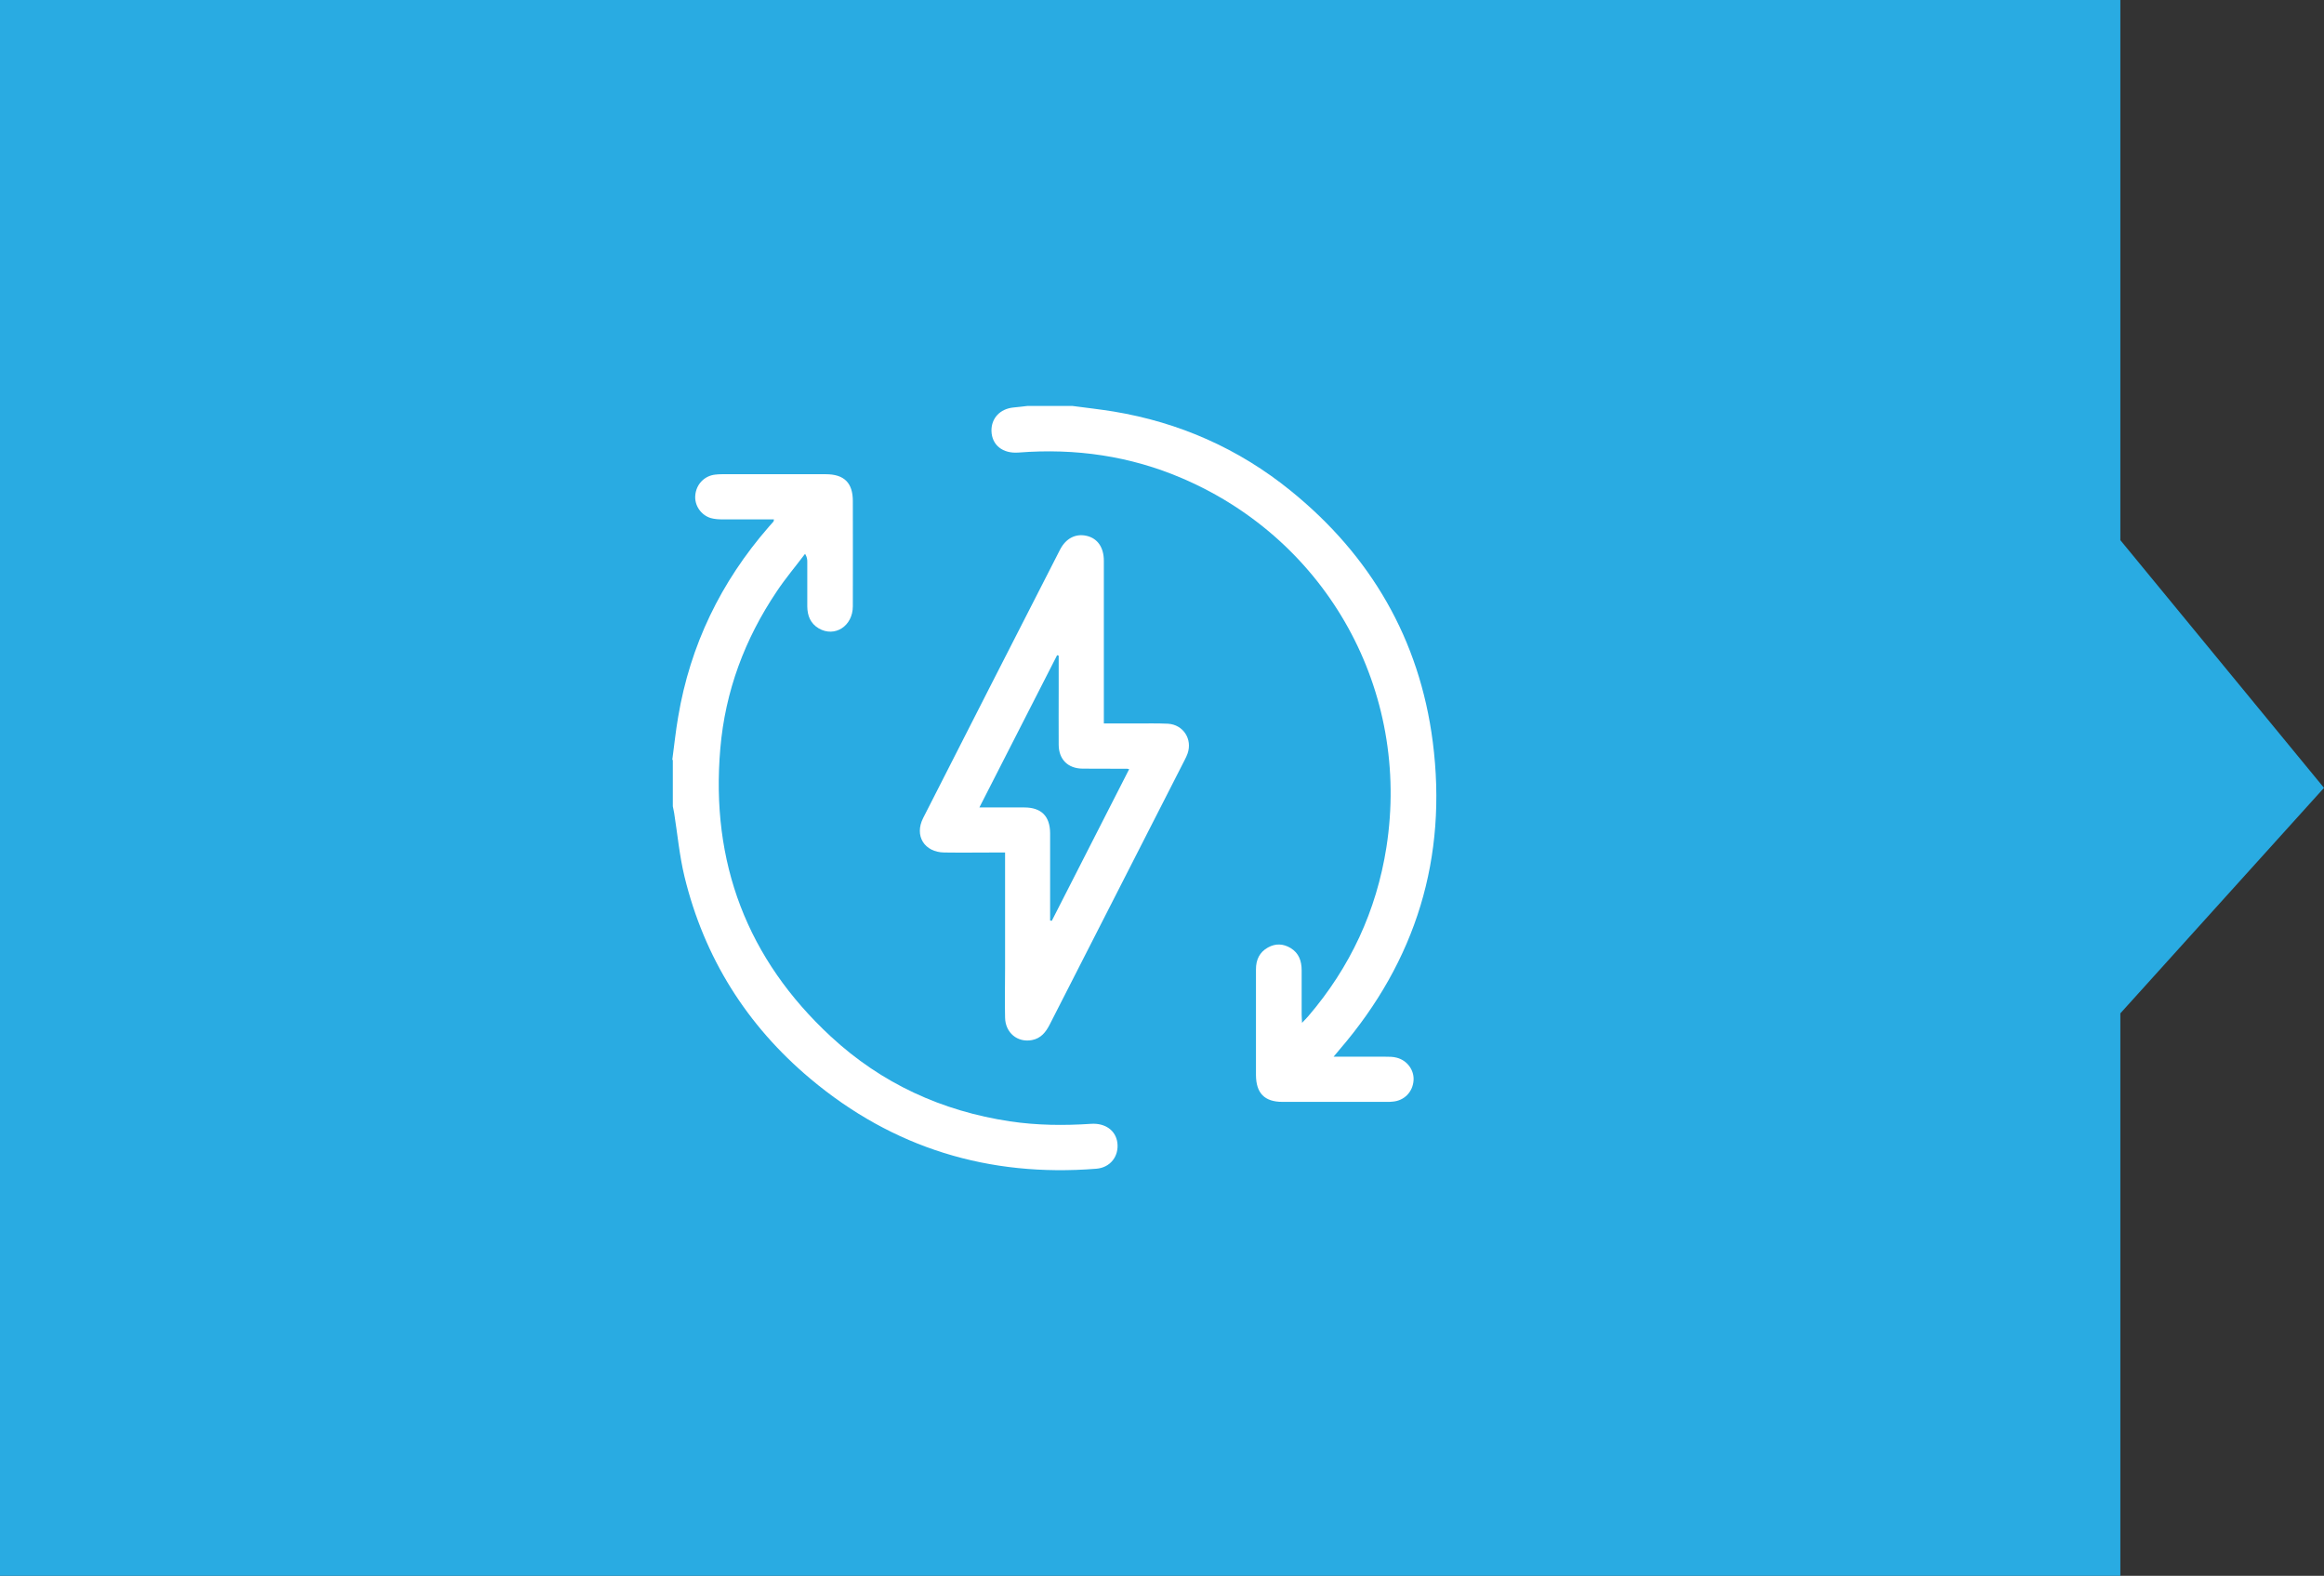
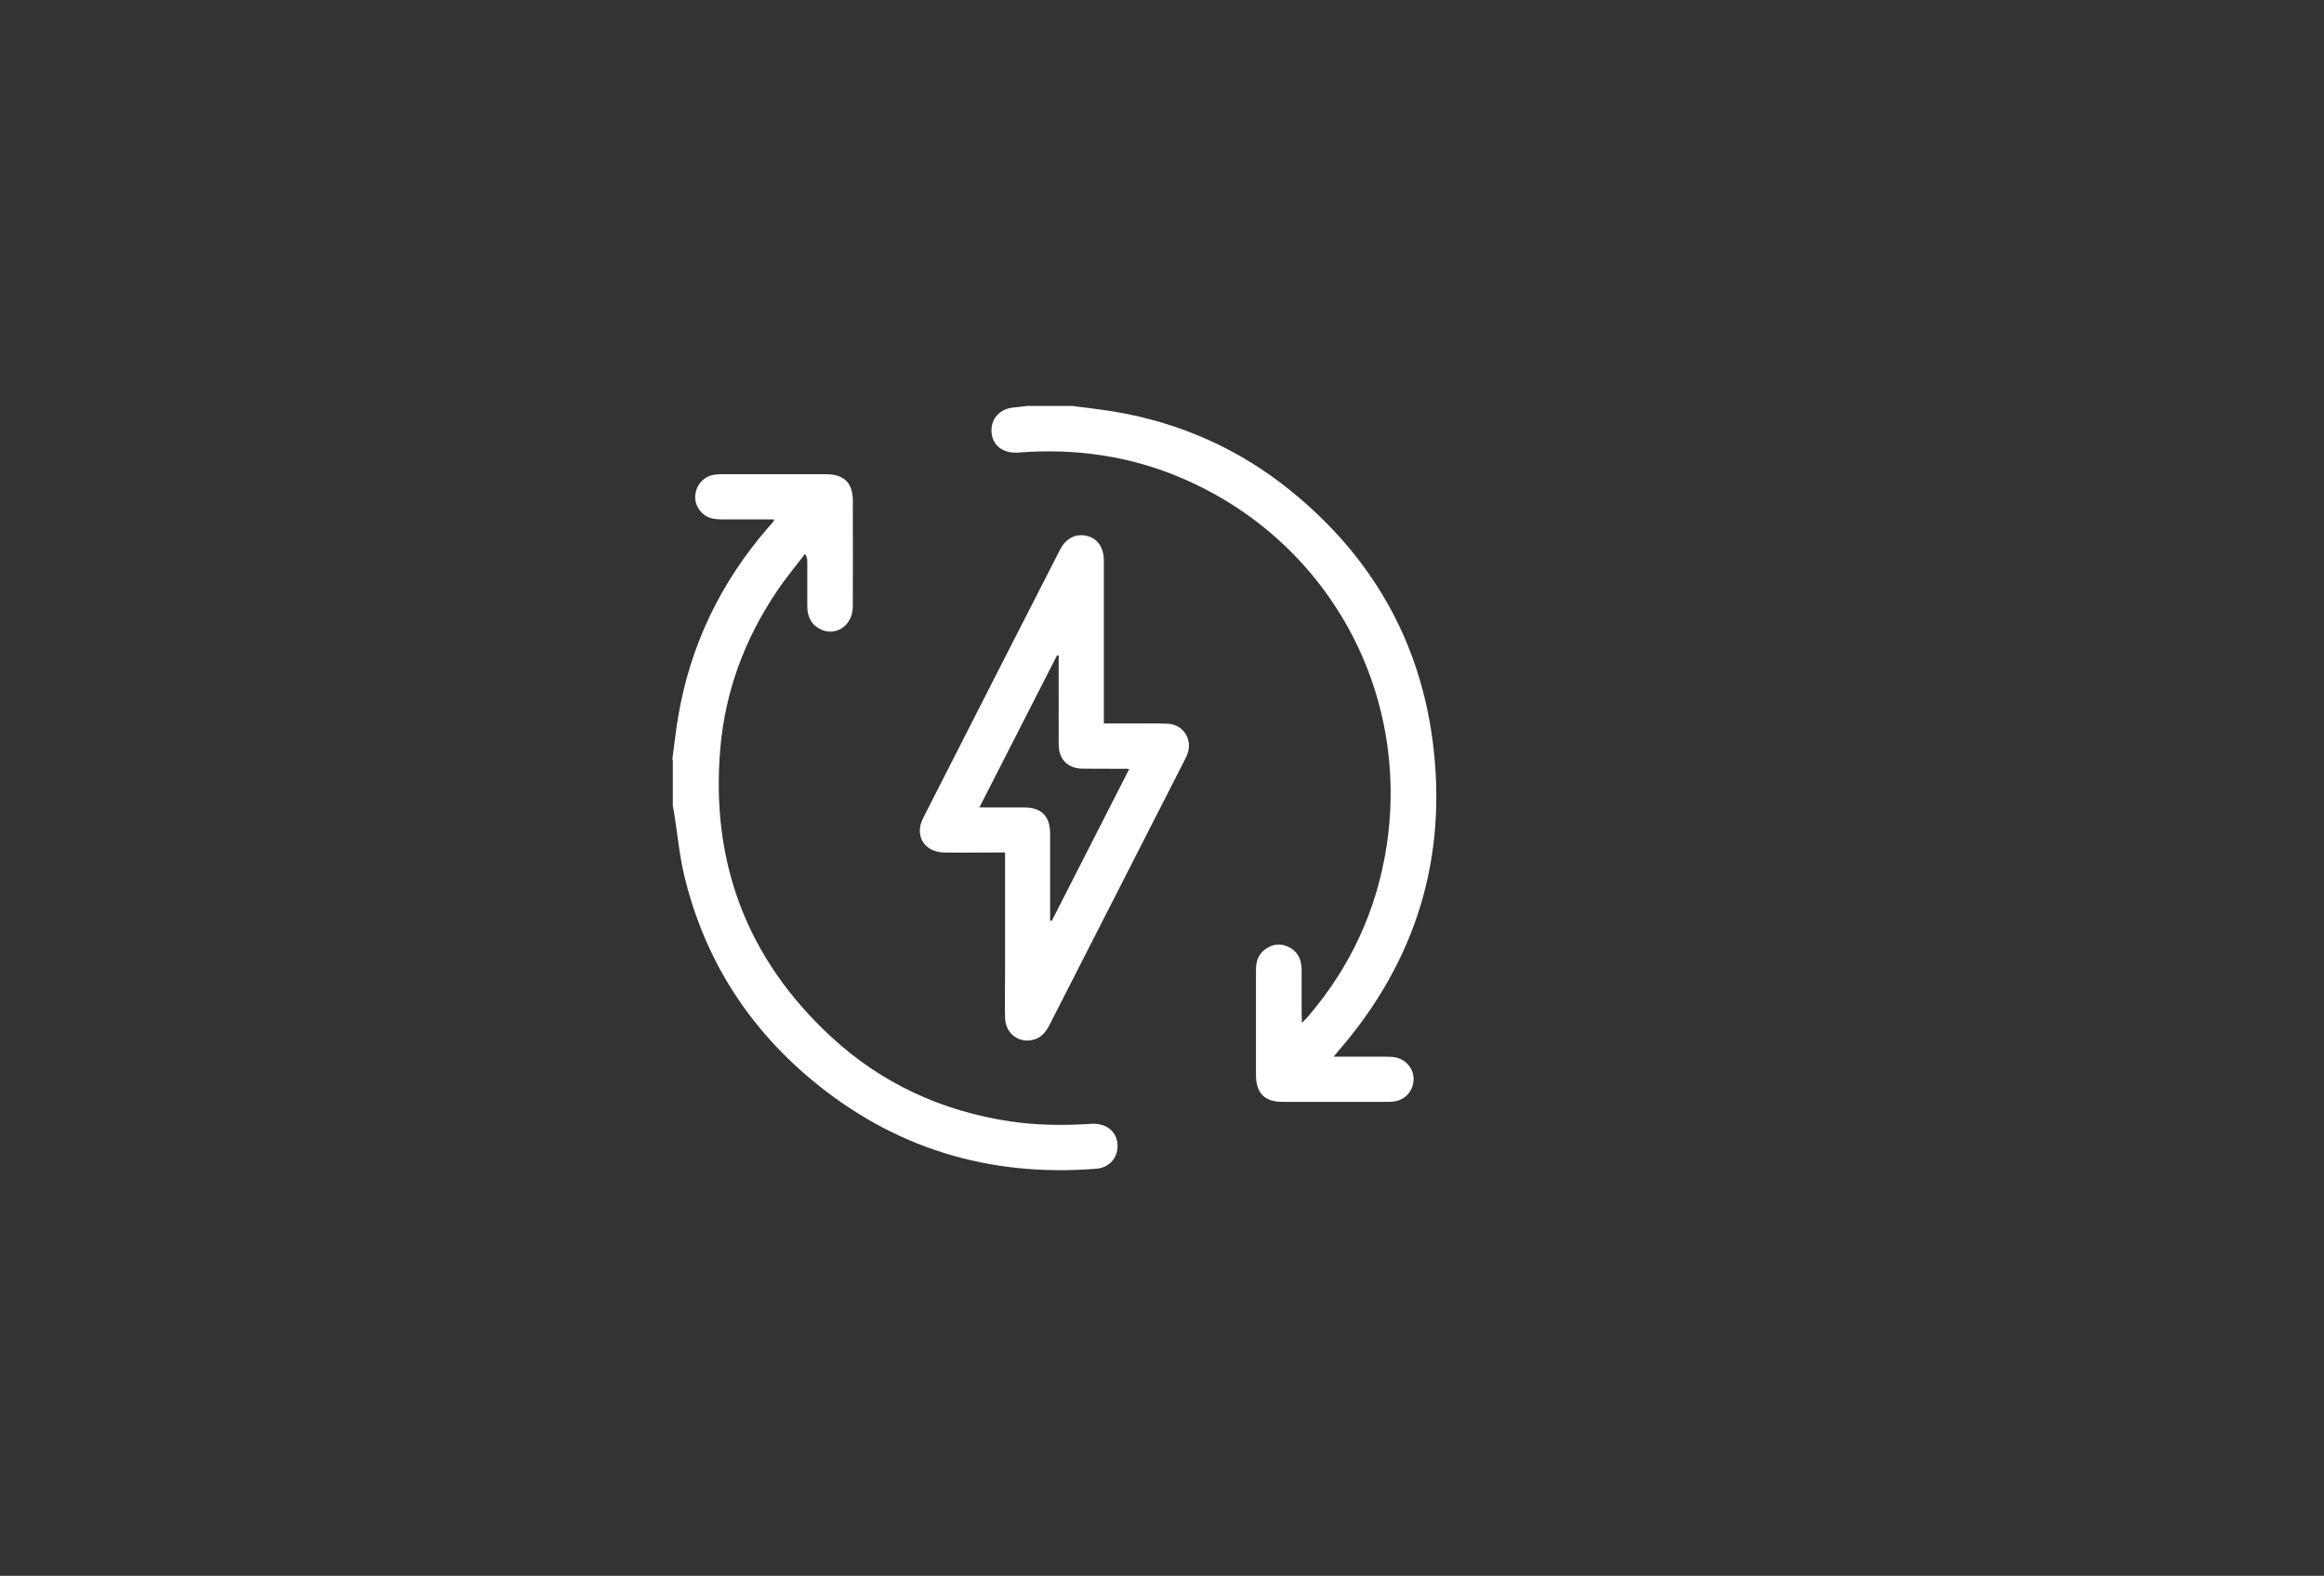
<svg xmlns="http://www.w3.org/2000/svg" id="Capa_2" data-name="Capa 2" viewBox="0 0 179.06 121.39">
  <rect x="0" y="0" width="179.06" height="121.39" fill="#333333" stroke="none" />
  <defs>
    <style>
      .cls-1 {
        fill: #fff;
      }

      .cls-2 {
        fill: #29abe2;
      }
    </style>
  </defs>
  <g id="Capa_1-2" data-name="Capa 1">
    <g>
-       <polygon class="cls-2" points="163.37 121.39 0 121.39 0 0 163.37 0 163.37 41.61 179.06 60.69 163.37 78.06 163.37 121.39" />
      <g>
        <path class="cls-1" d="M51.8,58.52c.15-1.1.26-2.2.45-3.29.93-5.54,3.29-10.4,6.97-14.63.13-.14.25-.29.38-.43.02-.02.01-.07.03-.16-1.32,0-2.64,0-3.95,0-.3,0-.62-.02-.91-.1-.77-.23-1.27-.99-1.2-1.75.07-.85.7-1.51,1.54-1.6.17-.02.34-.03.52-.03,2.66,0,5.33,0,7.99,0,1.42,0,2.09.66,2.09,2.07,0,2.7.01,5.4,0,8.1,0,1.53-1.39,2.42-2.62,1.71-.65-.38-.88-.98-.89-1.69,0-1.15,0-2.3,0-3.45,0-.18-.02-.36-.17-.61-.73.97-1.52,1.9-2.19,2.91-2.46,3.66-3.96,7.67-4.34,12.08-.76,8.78,2.06,16.22,8.52,22.2,3.9,3.61,8.55,5.74,13.8,6.53,2.08.31,4.16.33,6.25.19,1.09-.07,1.89.51,2.02,1.44.14,1.05-.54,1.94-1.63,2.02-8.27.66-15.66-1.59-22.02-6.93-4.91-4.12-8.18-9.33-9.7-15.57-.39-1.61-.54-3.28-.8-4.92-.03-.17-.07-.33-.1-.5,0-1.19,0-2.38,0-3.56Z" />
        <path class="cls-1" d="M82.62,31.27c1.06.14,2.12.26,3.18.43,5.07.84,9.64,2.86,13.63,6.09,6.18,5,9.94,11.45,10.96,19.34,1.15,8.93-1.28,16.86-7.17,23.71-.13.15-.26.31-.47.56,1.4,0,2.7,0,3.99,0,.29,0,.58,0,.85.07.83.2,1.39.97,1.32,1.78-.07.87-.71,1.53-1.59,1.61-.15.02-.31.02-.46.02-2.68,0-5.36,0-8.05,0-1.38,0-2.03-.67-2.04-2.06,0-2.72,0-5.44,0-8.16,0-.72.27-1.31.92-1.67.59-.33,1.18-.3,1.75.04.64.39.85,1,.85,1.72,0,1.13,0,2.26,0,3.39,0,.18.02.37.03.65.21-.22.35-.36.48-.51,3.23-3.77,5.25-8.11,6.02-13.01,1.88-12.04-4.51-23.6-15.7-28.41-4.04-1.74-8.26-2.34-12.63-2-1.24.1-2.07-.58-2.1-1.66-.02-.98.66-1.71,1.7-1.81.36-.03.72-.08,1.08-.12,1.15,0,2.3,0,3.45,0Z" />
-         <path class="cls-1" d="M85.05,55.73c.87,0,1.67,0,2.47,0,.82,0,1.65-.02,2.47.02,1.18.07,1.9,1.19,1.51,2.3-.06.16-.13.32-.21.47-3.47,6.8-6.94,13.6-10.41,20.4-.3.59-.68,1.07-1.37,1.2-1.11.21-2.05-.56-2.07-1.73-.03-1.26,0-2.53,0-3.79,0-2.74,0-5.48,0-8.22,0-.21,0-.42,0-.71-.25,0-.45,0-.66,0-1.34,0-2.68.02-4.02,0-1.54-.02-2.33-1.29-1.63-2.66,3.5-6.89,7.02-13.77,10.54-20.66.46-.9,1.23-1.27,2.07-1.07.83.2,1.31.89,1.31,1.92,0,3.91,0,7.82,0,11.73,0,.23,0,.46,0,.79ZM87,59.25c-.1-.02-.12-.03-.14-.03-1.15,0-2.3,0-3.45-.01-1.13-.01-1.83-.71-1.84-1.83-.01-1.44,0-2.87,0-4.31,0-.85,0-1.71,0-2.56-.04-.01-.08-.02-.12-.04-1.98,3.88-3.97,7.77-5.99,11.73,1.22,0,2.34,0,3.46,0,1.31,0,1.98.67,1.99,1.98,0,2.09,0,4.18,0,6.26,0,.16,0,.32,0,.47.04,0,.09.01.13.02,1.98-3.88,3.96-7.75,5.96-11.68Z" />
+         <path class="cls-1" d="M85.05,55.73c.87,0,1.67,0,2.47,0,.82,0,1.65-.02,2.47.02,1.18.07,1.9,1.19,1.51,2.3-.06.16-.13.32-.21.47-3.47,6.8-6.94,13.6-10.41,20.4-.3.59-.68,1.07-1.37,1.2-1.11.21-2.05-.56-2.07-1.73-.03-1.26,0-2.53,0-3.79,0-2.74,0-5.48,0-8.22,0-.21,0-.42,0-.71-.25,0-.45,0-.66,0-1.34,0-2.68.02-4.02,0-1.54-.02-2.33-1.29-1.63-2.66,3.5-6.89,7.02-13.77,10.54-20.66.46-.9,1.23-1.27,2.07-1.07.83.2,1.31.89,1.31,1.92,0,3.91,0,7.82,0,11.73,0,.23,0,.46,0,.79ZM87,59.25c-.1-.02-.12-.03-.14-.03-1.15,0-2.3,0-3.45-.01-1.13-.01-1.83-.71-1.84-1.83-.01-1.44,0-2.87,0-4.31,0-.85,0-1.71,0-2.56-.04-.01-.08-.02-.12-.04-1.98,3.88-3.97,7.77-5.99,11.73,1.22,0,2.34,0,3.46,0,1.31,0,1.98.67,1.99,1.98,0,2.09,0,4.18,0,6.26,0,.16,0,.32,0,.47.04,0,.09.01.13.02,1.98-3.88,3.96-7.75,5.96-11.68" />
      </g>
    </g>
  </g>
</svg>